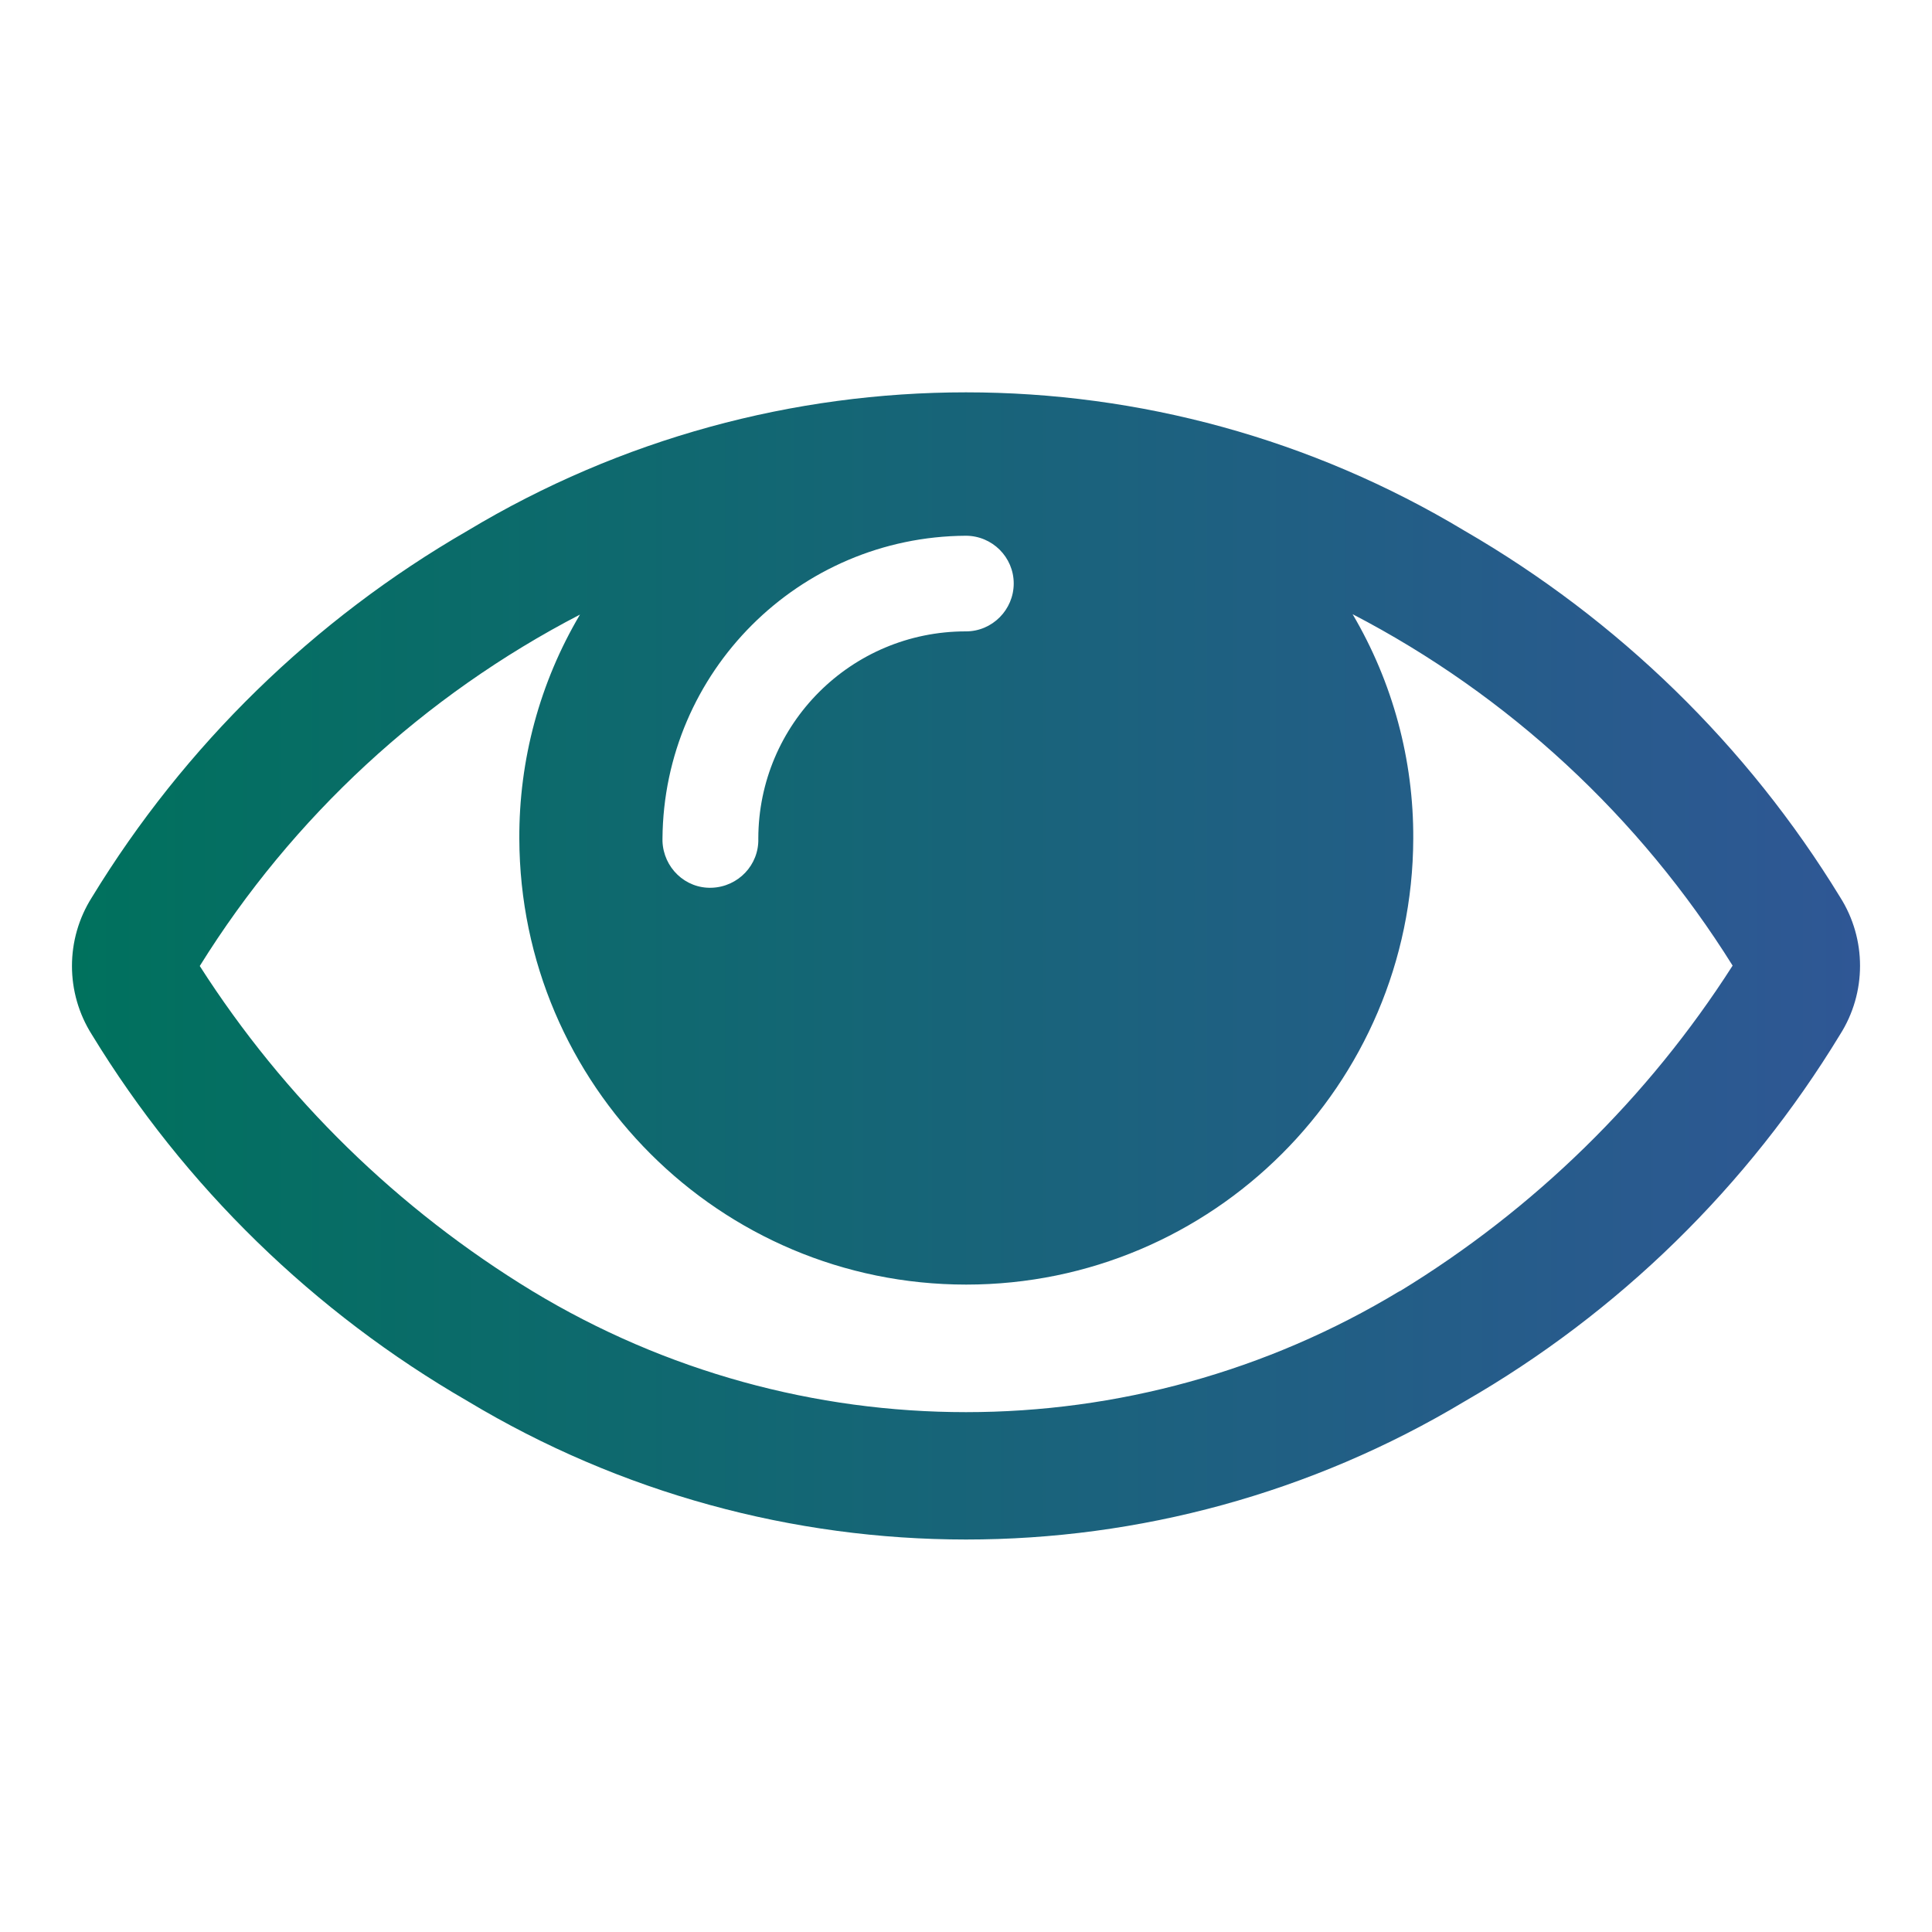
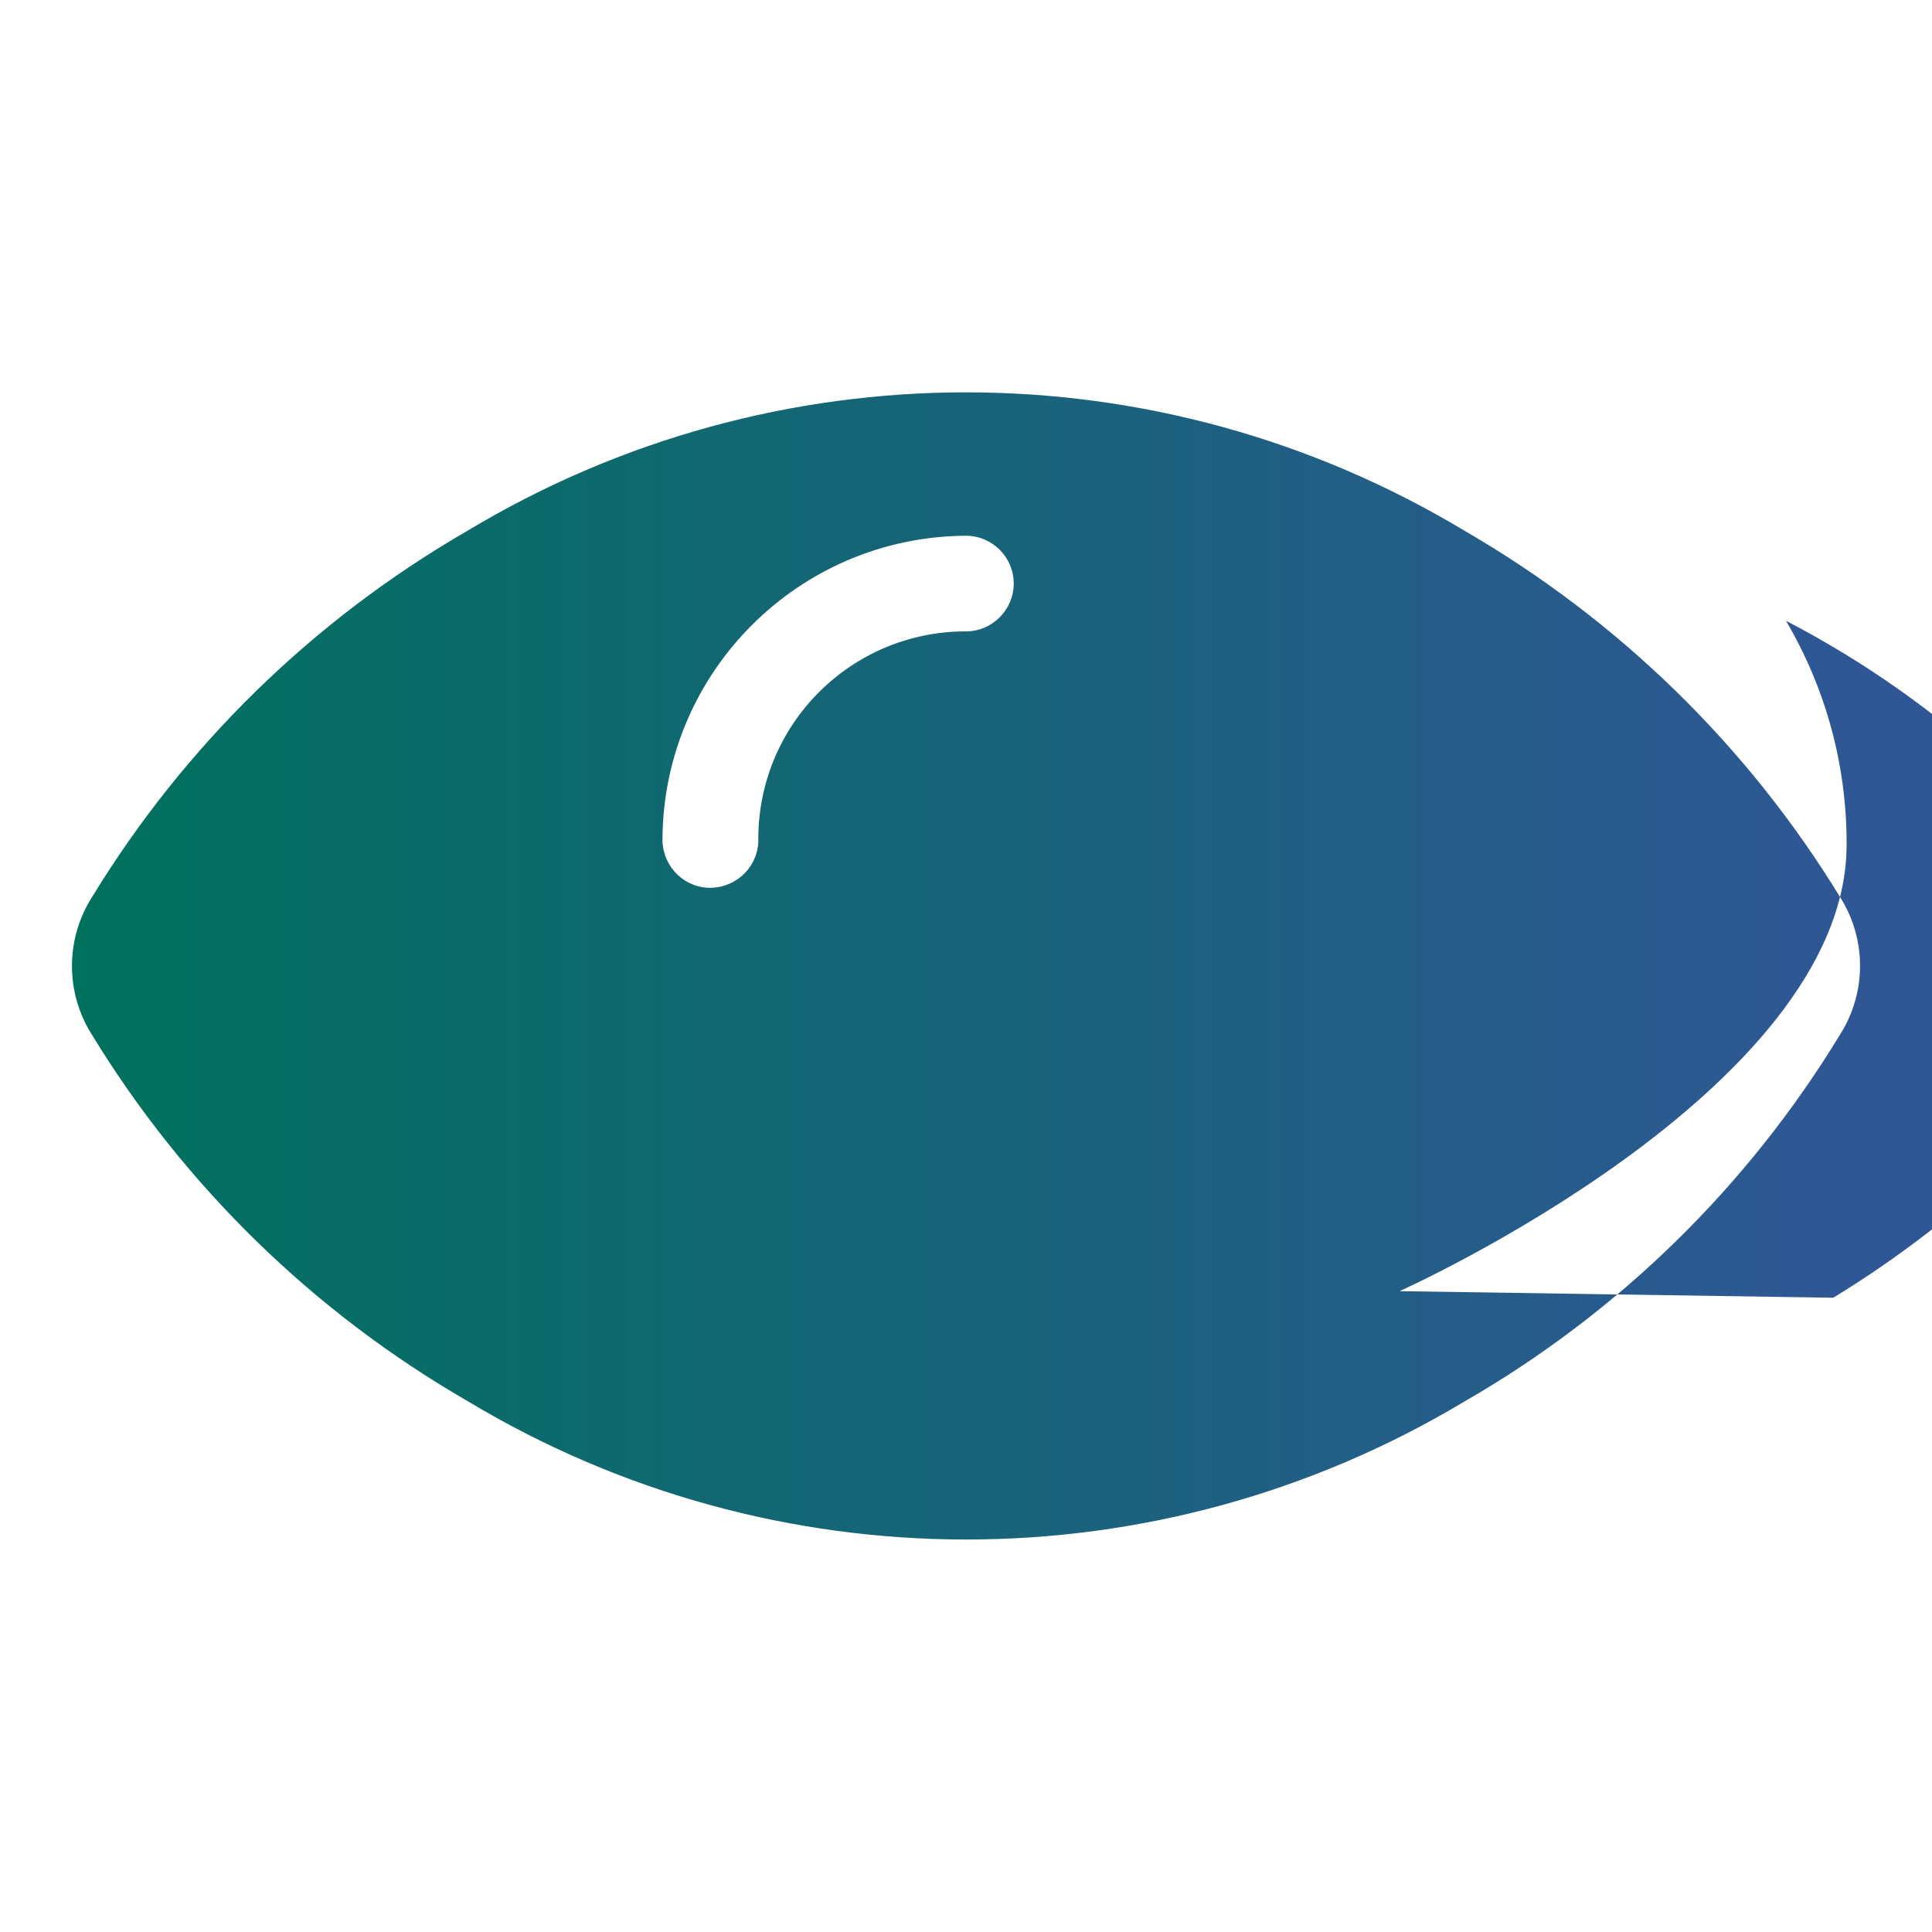
<svg xmlns="http://www.w3.org/2000/svg" id="vission" viewBox="0 0 100 100">
  <defs>
    <linearGradient id="linear-gradient" x1="3.72" y1="50" x2="96.28" y2="50" gradientUnits="userSpaceOnUse">
      <stop offset="0" stop-color="#00715d" />
      <stop offset="1" stop-color="#2f5795" />
    </linearGradient>
  </defs>
-   <path d="M95.24,46.43c-4.8-7.85-11.49-14.36-19.44-18.96-15.88-9.55-35.72-9.55-51.6,0-7.97,4.6-14.65,11.12-19.44,18.97-1.38,2.17-1.38,4.95,0,7.12,4.79,7.85,11.49,14.37,19.44,18.96,15.88,9.55,35.71,9.55,51.6.02,7.98-4.59,14.66-11.13,19.44-18.99,1.38-2.17,1.38-4.95,0-7.12ZM34.29,43.41c.06-8.64,7.06-15.63,15.7-15.68,1.37,0,2.48,1.11,2.48,2.47s-1.11,2.48-2.47,2.48h-.01c-5.93,0-10.73,4.79-10.74,10.72.04,1.37-1.04,2.5-2.41,2.55s-2.5-1.04-2.55-2.41c0,0,0-.13,0-.13ZM72.44,66.83c-13.8,8.35-31.08,8.35-44.88,0-6.95-4.23-12.84-9.98-17.22-16.83,4.8-7.72,11.6-14,19.68-18.19-2.08,3.51-3.16,7.52-3.14,11.6.04,12.75,10.38,23.08,23.13,23.08s23.1-10.34,23.14-23.08c.02-4.08-1.06-8.09-3.14-11.62,8.07,4.19,14.86,10.49,19.67,18.19-4.38,6.85-10.27,12.61-17.22,16.85Z" style="fill: url(#linear-gradient);" />
+   <path d="M95.24,46.43c-4.8-7.85-11.49-14.36-19.44-18.96-15.88-9.55-35.72-9.55-51.6,0-7.97,4.6-14.65,11.12-19.44,18.97-1.38,2.17-1.38,4.95,0,7.12,4.79,7.85,11.49,14.37,19.44,18.96,15.88,9.55,35.71,9.55,51.6.02,7.98-4.59,14.66-11.13,19.44-18.99,1.38-2.17,1.38-4.95,0-7.12ZM34.29,43.41c.06-8.64,7.06-15.63,15.7-15.68,1.37,0,2.48,1.11,2.48,2.47s-1.11,2.48-2.47,2.48h-.01c-5.93,0-10.73,4.79-10.74,10.72.04,1.37-1.04,2.5-2.41,2.55s-2.5-1.04-2.55-2.41c0,0,0-.13,0-.13ZM72.44,66.83s23.1-10.34,23.14-23.08c.02-4.08-1.06-8.09-3.14-11.62,8.07,4.19,14.86,10.49,19.67,18.19-4.38,6.85-10.27,12.61-17.22,16.85Z" style="fill: url(#linear-gradient);" />
</svg>